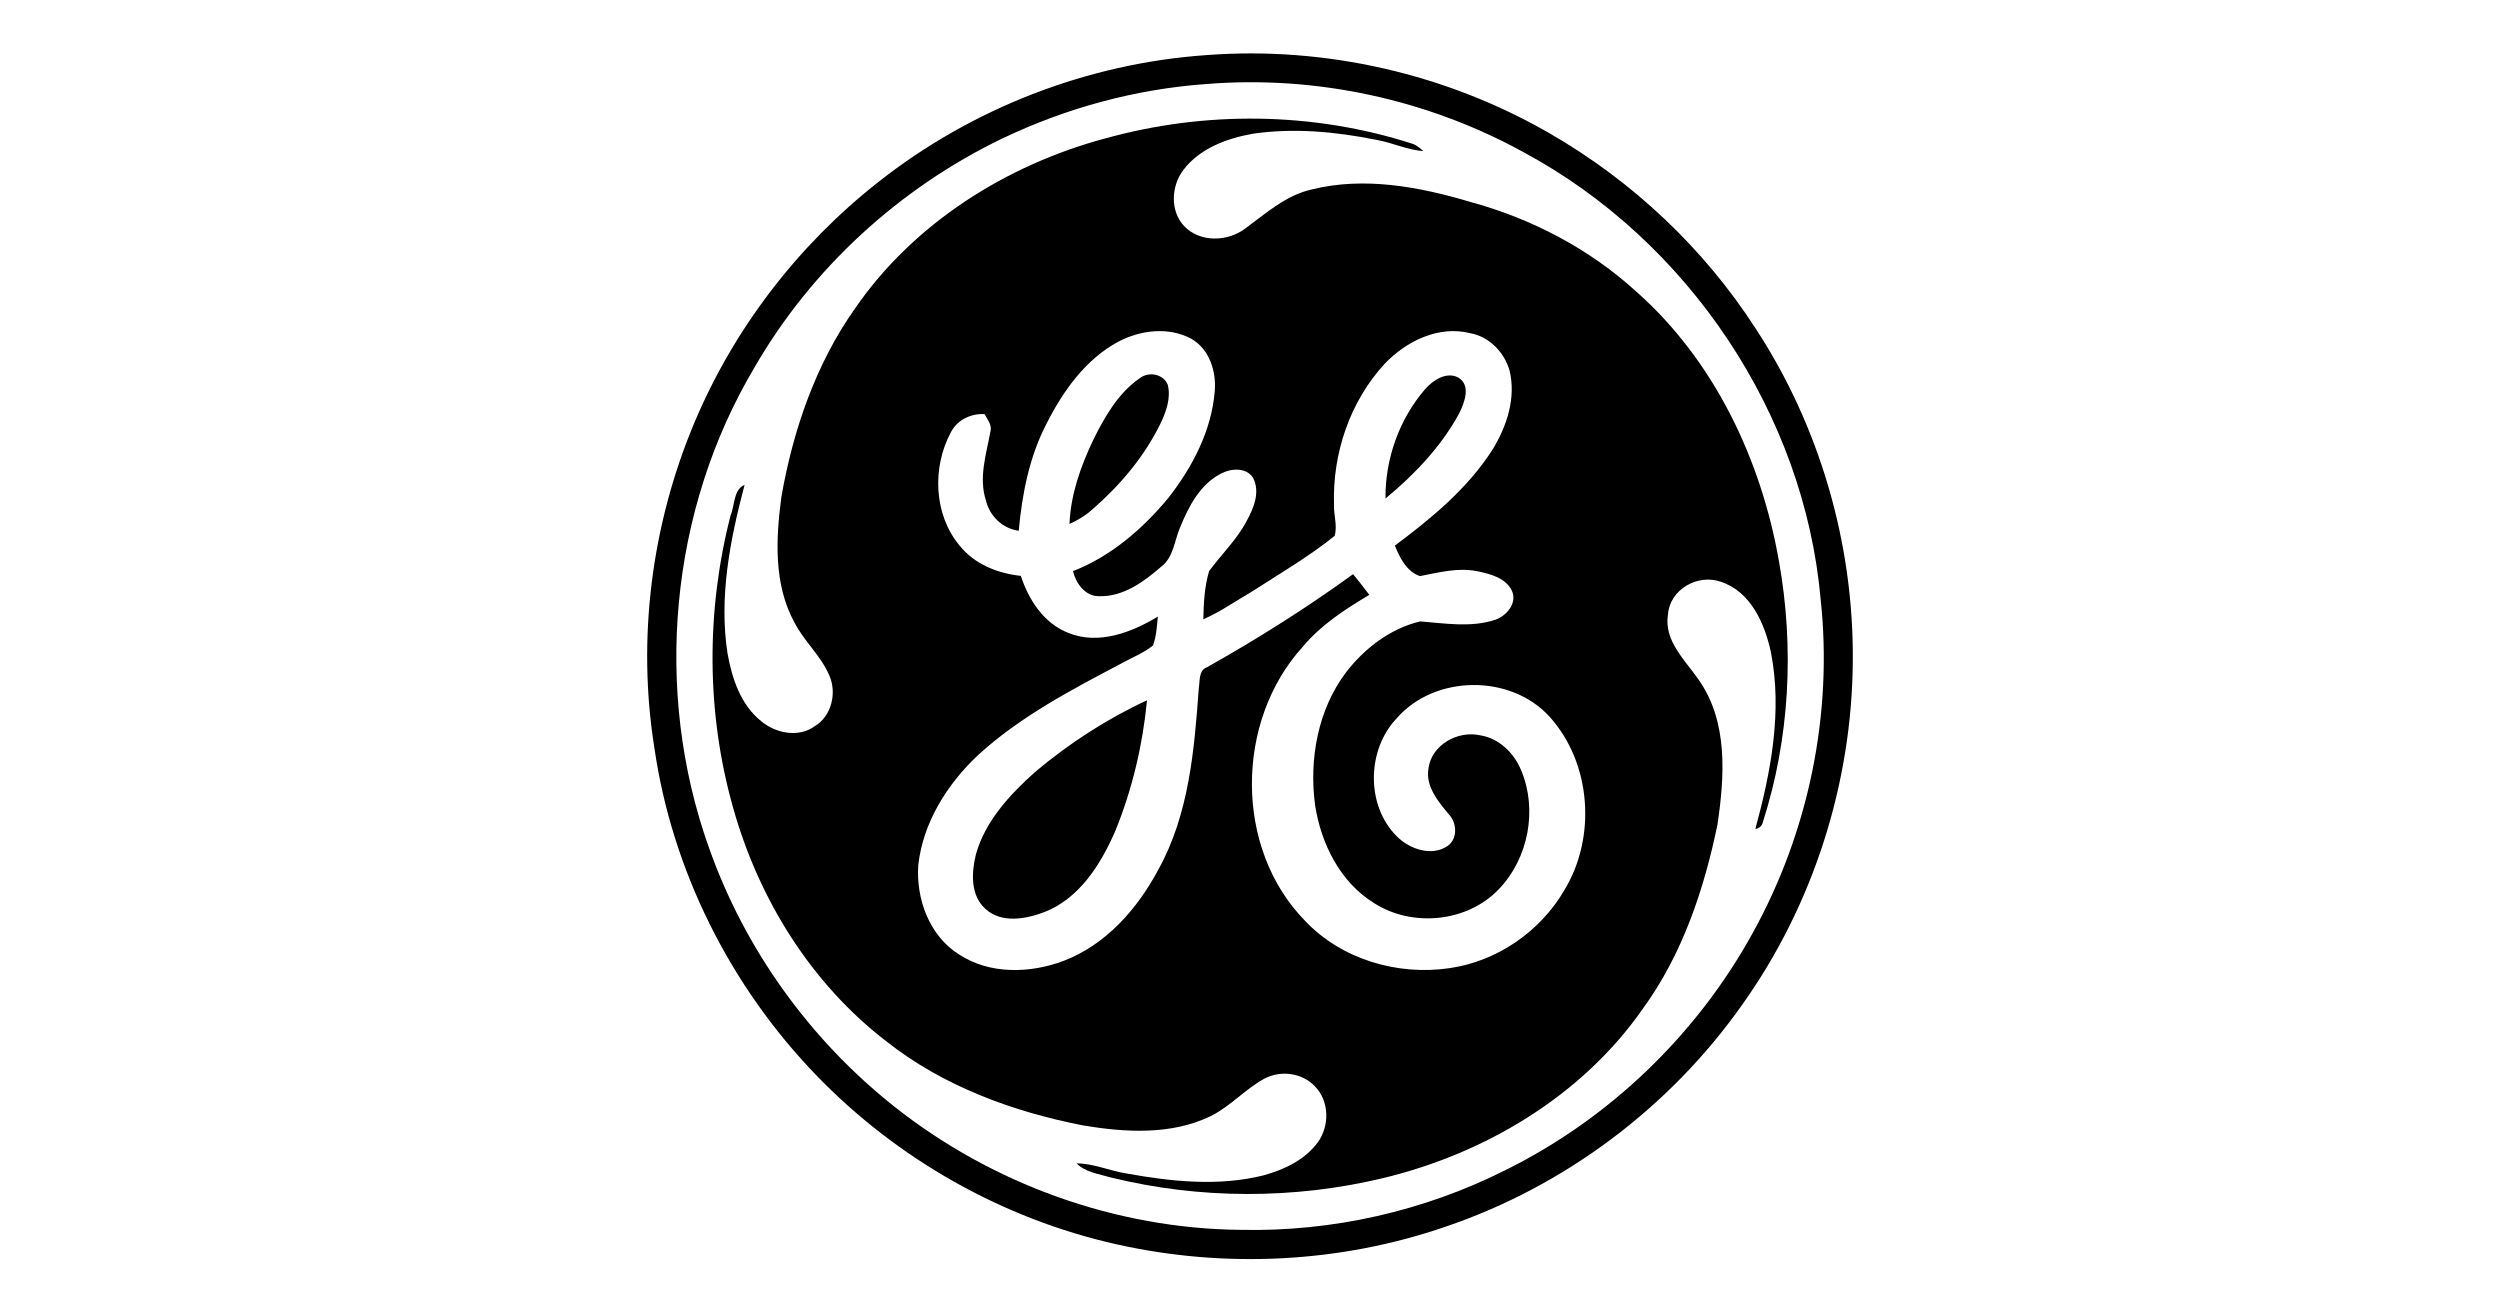
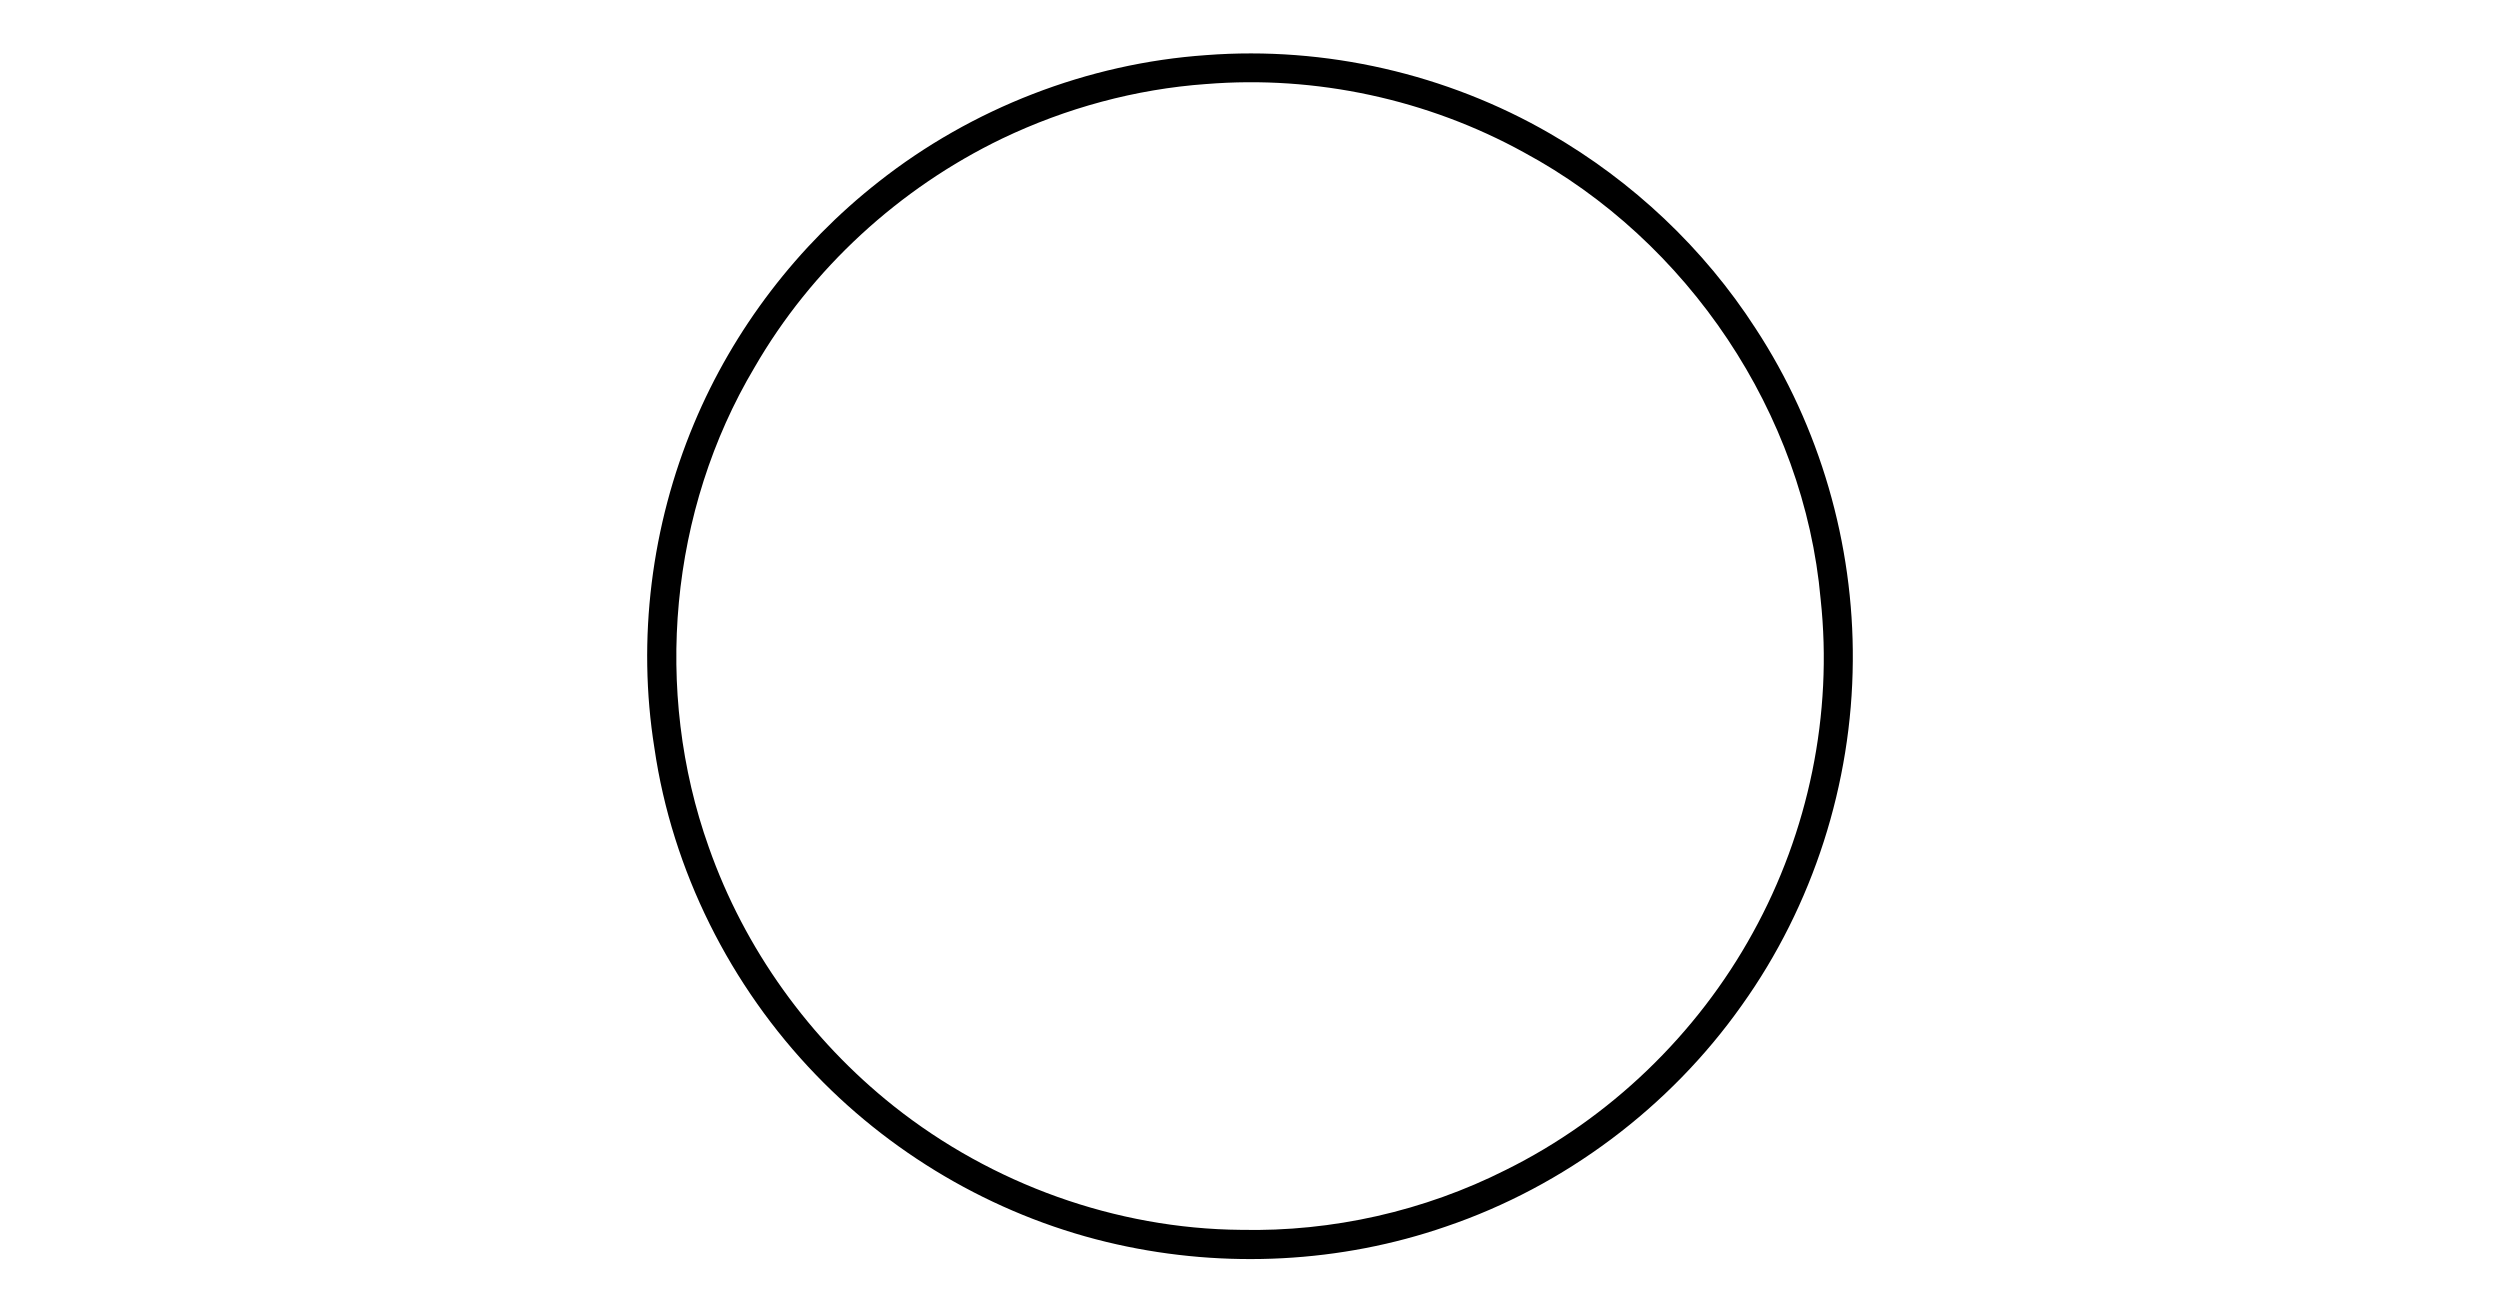
<svg xmlns="http://www.w3.org/2000/svg" id="Layer_1" viewBox="0 0 2000 1050">
  <path d="M965.1,44.08c95.16-7.26,192.27,14.98,274.86,62.75,66.07,38.09,123.19,91.83,164.55,155.98,51.36,78.43,78.52,172.3,77.73,266.03-.61,97.95-31.79,195.56-88.77,275.33-57.79,81.81-141.82,144.82-236.65,177.05-84.22,29.14-176.53,33.72-263.44,14.25-91.13-20.31-175.8-68.26-240.56-135.49-68.64-71.09-115.09-163.62-129.29-261.52-13.96-87.2-2.42-178.16,31.65-259.53,31.62-75.69,83.12-142.78,147.59-193.4,74.73-58.93,167.35-94.87,262.33-101.45M964.99,67.22c-56.54,4.05-112.15,19.18-163.27,43.63-82.25,39.64-152.57,104.05-198.18,183.2-67.93,114.19-81.05,258.69-36.52,383.69,28.56,81.29,80.73,153.8,148.17,207.31,78.37,62.17,177.49,97.98,277.6,98.83,73.09,1.61,146.54-15.01,211.79-47.91,83.15-41.15,153.01-108.45,197.66-189.7,44.62-80.67,64.2-175.18,54.27-266.9-13.2-148.84-106.18-286.75-237.38-357.46-76.94-42.41-166.53-61.82-254.14-54.68h0Z" />
-   <path d="M883.82,110.85c80.15-22.38,166.88-21.42,246.15,4.17,3.44,1.08,6.09,3.61,8.8,5.89-13.09-.96-25.09-6.88-37.95-9.09-32.41-6.47-65.99-9.68-98.83-4.78-20.58,3.7-42.17,11.66-55.23,28.85-9.82,12.77-10.87,32.82.52,44.94,12.65,13.38,35.09,12.65,49.11,1.84,16.55-12.15,32.61-26.64,53.27-31.16,42-10.4,86.04-2.04,126.72,10.05,48.85,13.32,95.04,37.42,132.52,71.61,62.46,55.17,99.99,134.39,114.24,215.61,12.42,69.31,8.69,141.73-12.82,208.88-.76,3.15-2.77,4.98-6.03,5.48,12.47-45.72,21.74-94.25,12.42-141.47-4.9-22.79-16.12-48.5-40.11-56.28-18.36-6.5-40.71,6.12-42.2,26.08-3.5,21.36,13.96,36.75,24.83,52.75,23.34,33.52,20.46,76.97,14.75,115.42-10.73,52.05-28.1,103.87-59.63,147.24-48.67,69.86-126.19,115.97-208.12,135.67-71.2,17.02-146.65,16.9-217.74-.61-9.36-2.8-19.99-4.05-27.25-11.22,13.55-.03,26.11,5.86,39.37,7.95,36.23,6.59,74.09,10.67,110.28,1.6,16.41-4.52,33.02-12.33,43.34-26.38,9.56-13.12,9.36-33.2-2.39-44.91-10.17-10.73-27.1-12.94-40.1-6.18-15.44,8.36-27.25,22.12-43.01,30.02-31.8,15.45-68.69,13.17-102.62,7.46-56.25-11.05-111.83-31.45-157.18-67.33-60.22-46.28-101.92-113.78-122.35-186.47-21.63-76.1-21.77-157.88-2.04-234.38,3.41-7.93,2.1-20.43,11.13-24.19-11.54,43.72-20.66,89.53-13.64,134.82,3.56,20.11,10.61,41.41,27.25,54.47,11.54,9.53,29.58,13.03,42.35,3.88,13.61-7.95,18.1-26.84,11.77-40.8-6.64-15.74-20.14-27.19-27.86-42.34-16.7-30.51-14.86-66.94-10.43-100.34,9.33-53.51,27.48-106.38,59.05-151.03,46.86-67.91,120.63-114.39,199.64-135.73M894.66,273.33c-26.11,14.08-44.07,39.23-57.21,65.17-13.96,26.67-19.73,56.45-22.47,86.12-12.88-1.72-23.26-11.72-26.23-24.25-6-18.33.35-37.13,3.61-55.23,1.46-5.25-2.54-9.53-4.66-13.84-10.96-.67-22.15,4.72-27.13,14.78-14.92,27.89-13.61,65.52,7.02,90.26,11.84,14.98,30.51,22.38,49.08,24.36,6.27,19.29,18.51,38.12,38.18,45.7,24.07,9.71,50.51-.47,71.43-13.12-.76,7.75-1.17,15.71-3.88,23.11-7.34,5.92-16.29,9.38-24.51,13.96-40.37,21.28-81.49,42.69-115.41,73.68-24.71,23.2-44.15,54.06-47.88,88.25-1.81,26.87,8.89,56.37,32.44,71.14,24.6,16.29,57.04,15.39,83.85,5.28,33.81-12.88,59.02-41.56,75.69-72.86,24.66-44.3,28.88-95.98,32.47-145.55.99-5.8-.23-14.02,6.59-16.52,40.28-22.65,79.42-47.3,116.84-74.44,4.43,5.45,8.8,10.93,12.97,16.55-19.26,11.48-38.47,23.87-53.01,41.27-54.38,59.48-55.29,161.57,1.72,219.63,29.14,30.75,73.94,43.89,115.42,37.75,38.12-5.42,72.8-29.41,92.04-62.63,25.64-42.32,21.45-101.51-11.89-138.44-31.19-34.45-91.9-33.78-122.38,1.19-23.99,25.24-24.77,69.86.26,94.57,10.14,10.12,27.8,16.23,40.54,7.52,8.22-5.91,7.43-18.56.81-25.41-8.57-10.35-18.71-22.32-16.14-36.78,2.56-18.8,23.58-30.31,41.27-26.31,15.15,2.36,27.25,14.19,32.87,28.06,13.26,31.56,5.74,70.68-18.07,95.25-25.24,26.32-69.13,30.46-99.59,10.96-27.05-16.64-42.44-47.51-47.19-78.14-4.98-36.93,2.1-76.77,25.01-106.87,14.75-19.06,35.33-34.71,58.99-40.37,19.88,1.52,40.48,5.1,59.95-1.25,9.15-3.12,18.07-13.38,13.41-23.4-5.04-10.29-17.43-13.38-27.75-15.53-15.42-3.06-30.75,1.05-45.82,3.93-10.52-3.61-16.09-14.66-19.99-24.39,29.26-21.86,58.17-45.61,78.05-76.71,11.54-18.68,19.06-41.62,13.64-63.56-4.28-14.54-16.2-26.9-31.42-29.67-25.35-6.38-51.29,6.41-68.52,24.57-27.69,30.05-41.73,71.7-40.45,112.32-.38,8.39,2.88,17.2.5,25.27-20.75,16.73-43.95,30.19-66.3,44.65-12.85,7.46-25.09,16.06-38.73,22.09.23-12.94.9-26.06,4.6-38.53,9.82-13.44,22.18-25.12,29.99-40.04,5.71-10.29,11.1-23.32,5.16-34.68-5.45-8.42-17.52-7.61-25.41-3.41-16.85,8.45-26.08,26.29-32.88,43.02-4.66,10.7-5.19,23.96-15.16,31.53-13.87,12.12-30.6,24.31-49.9,23.61-11.02.06-18.36-10.32-20.69-20.05,30.49-11.84,55.93-33.93,76.56-58.87,19.09-24.54,34.27-53.51,36.84-84.93,1.43-15.83-4.23-33.75-18.68-42.03-18.07-9.85-40.71-7.05-58.43,2.28h0Z" />
-   <path d="M912.12,302.36c7.08-5.36,18.77-3.09,22.12,5.57,2.59,10.67-1.34,21.48-5.89,31.01-12.91,26.35-32.18,49.2-54.21,68.37-5.45,4.98-11.8,8.86-18.54,11.83.9-23.43,8.95-46.02,18.91-67.03,9.27-18.62,19.99-37.77,37.6-49.75h0ZM1139.94,311.51c6.27-7.23,17.05-14.46,26.61-9.53,10.49,6.21,5.01,20.11.87,28.62-14.42,26.61-35.82,49.05-59.02,68.2-.35-31.56,10.96-63.33,31.53-87.29ZM827.95,617.68c27.19-22.88,57.36-42.52,89.65-57.44-3.41,35.7-11.77,71.08-25.27,104.31-11.57,26.75-28.74,54.3-57.18,65.25-14.75,5.53-33.98,9.01-46.75-2.65-12.09-10.73-11.28-28.91-7.75-43.31,7.34-26.84,27.08-48,47.3-66.16h0Z" />
</svg>